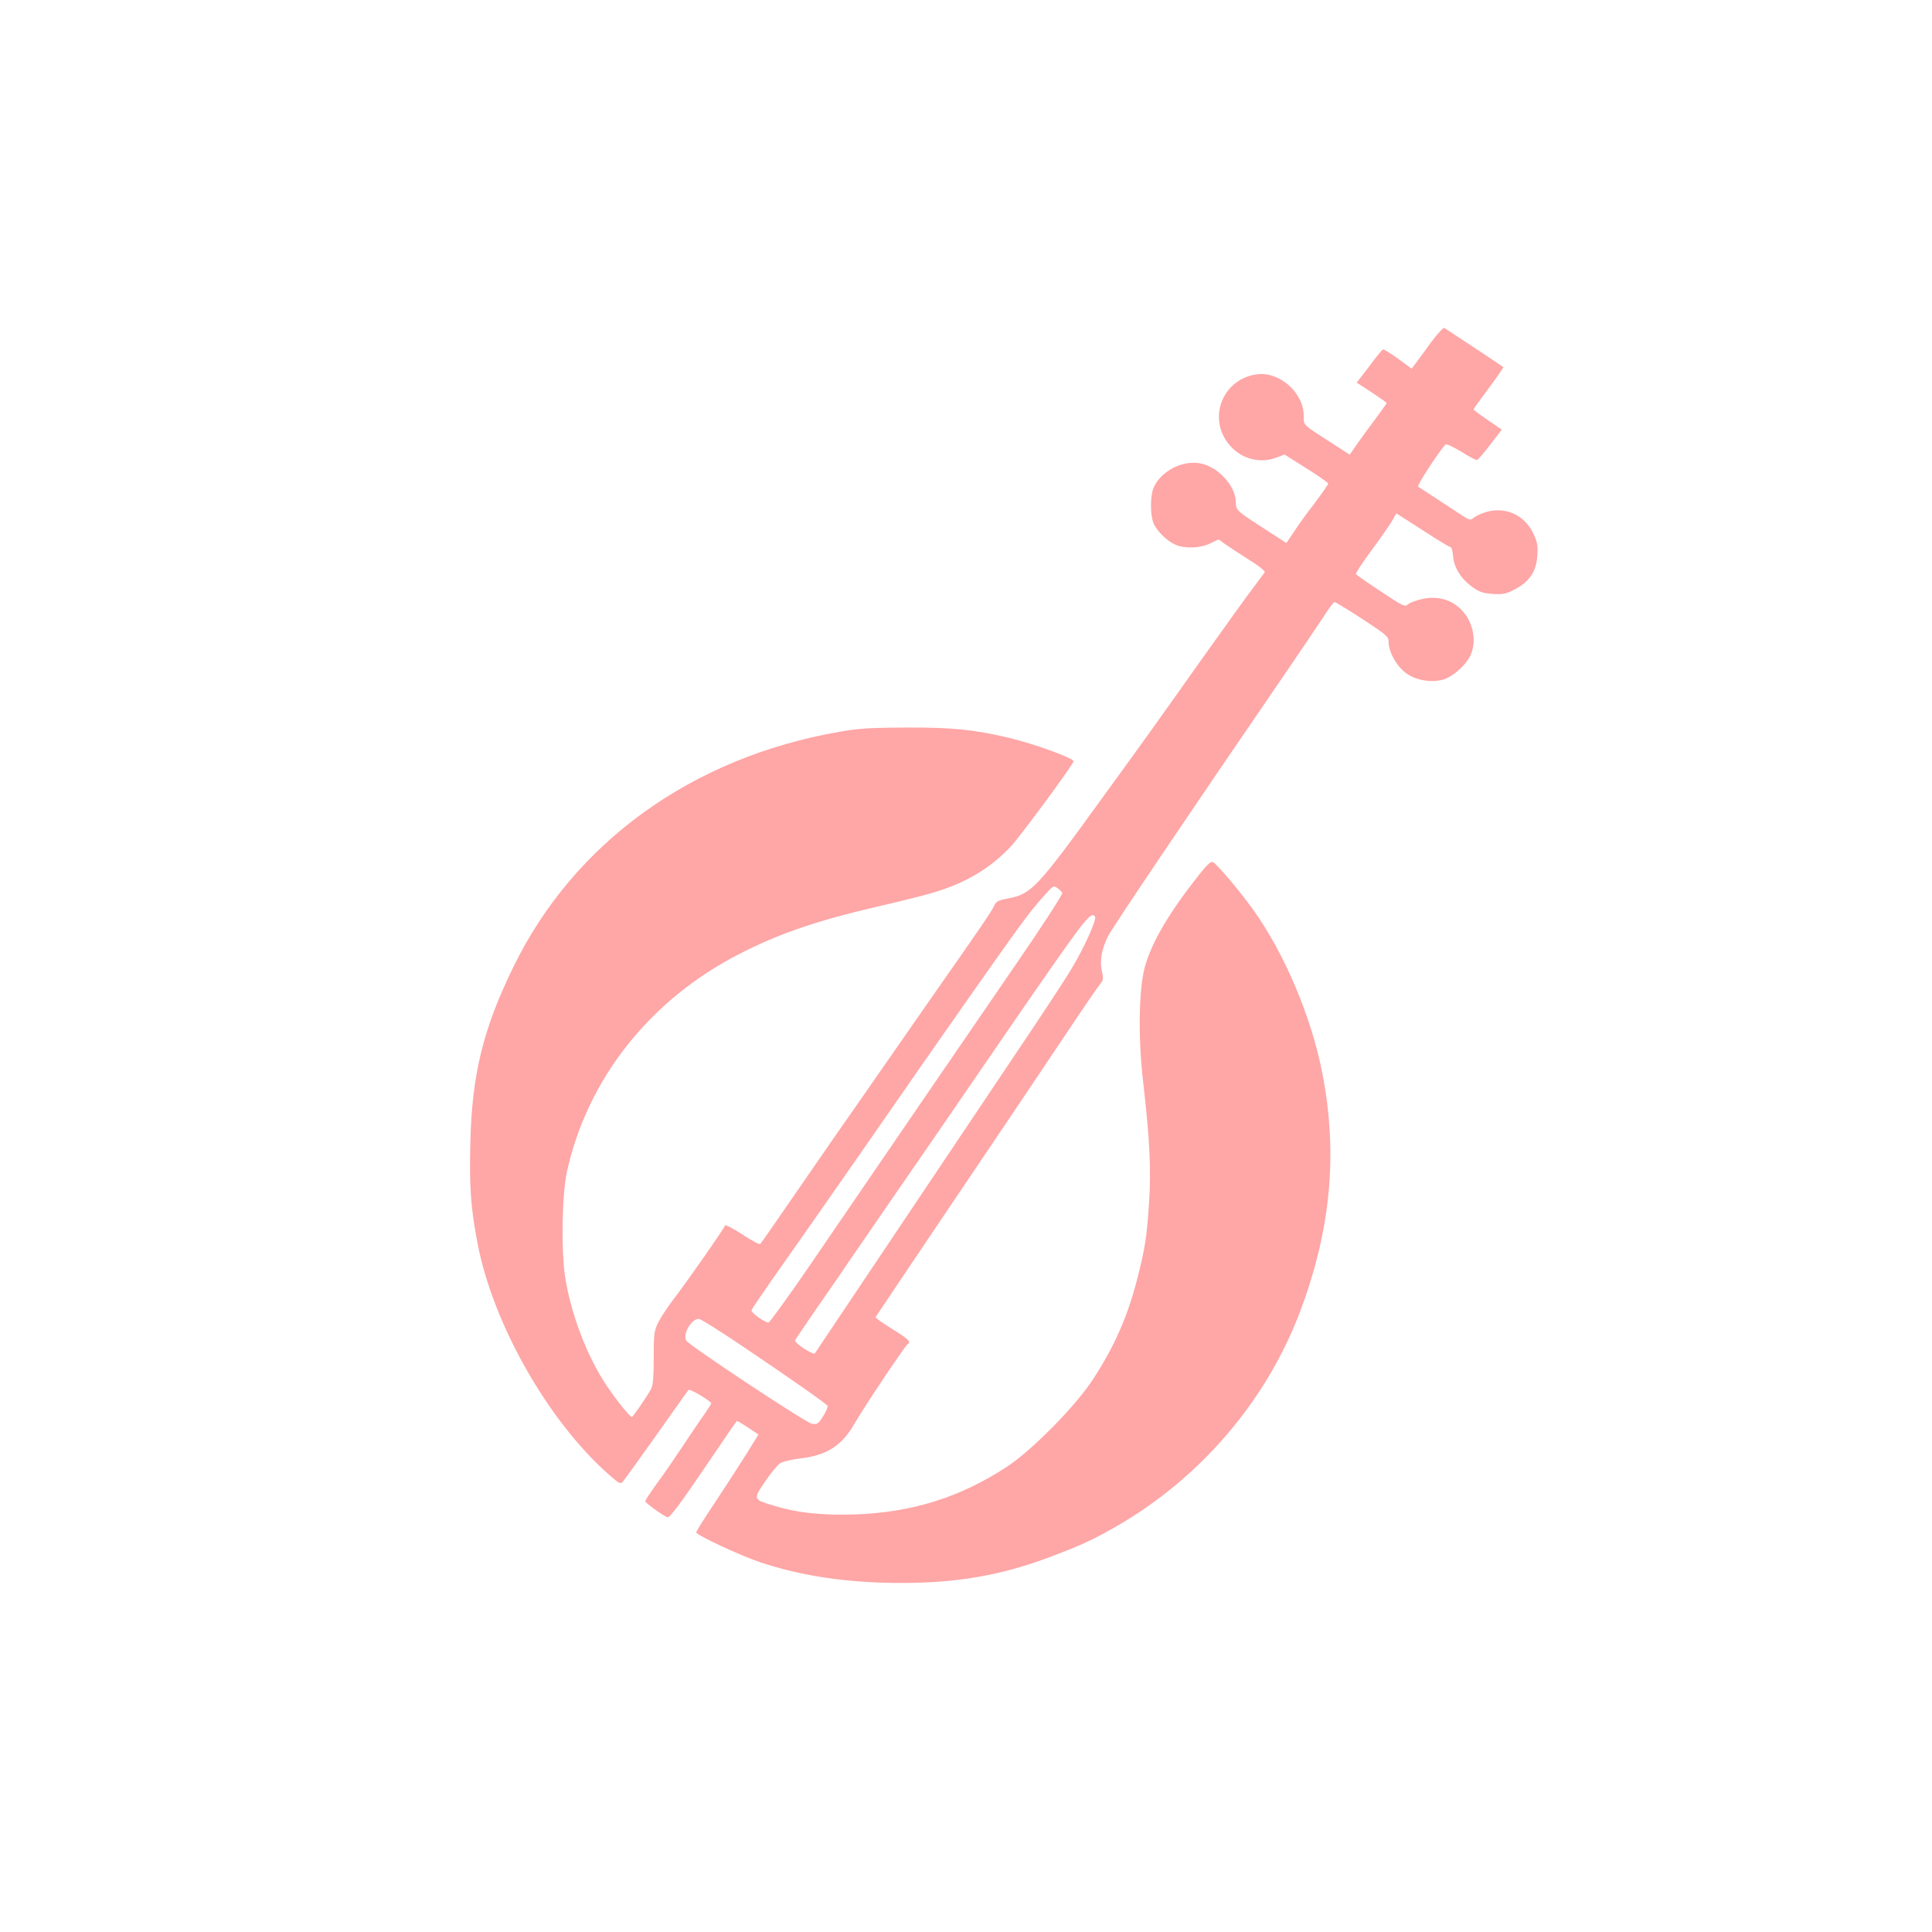
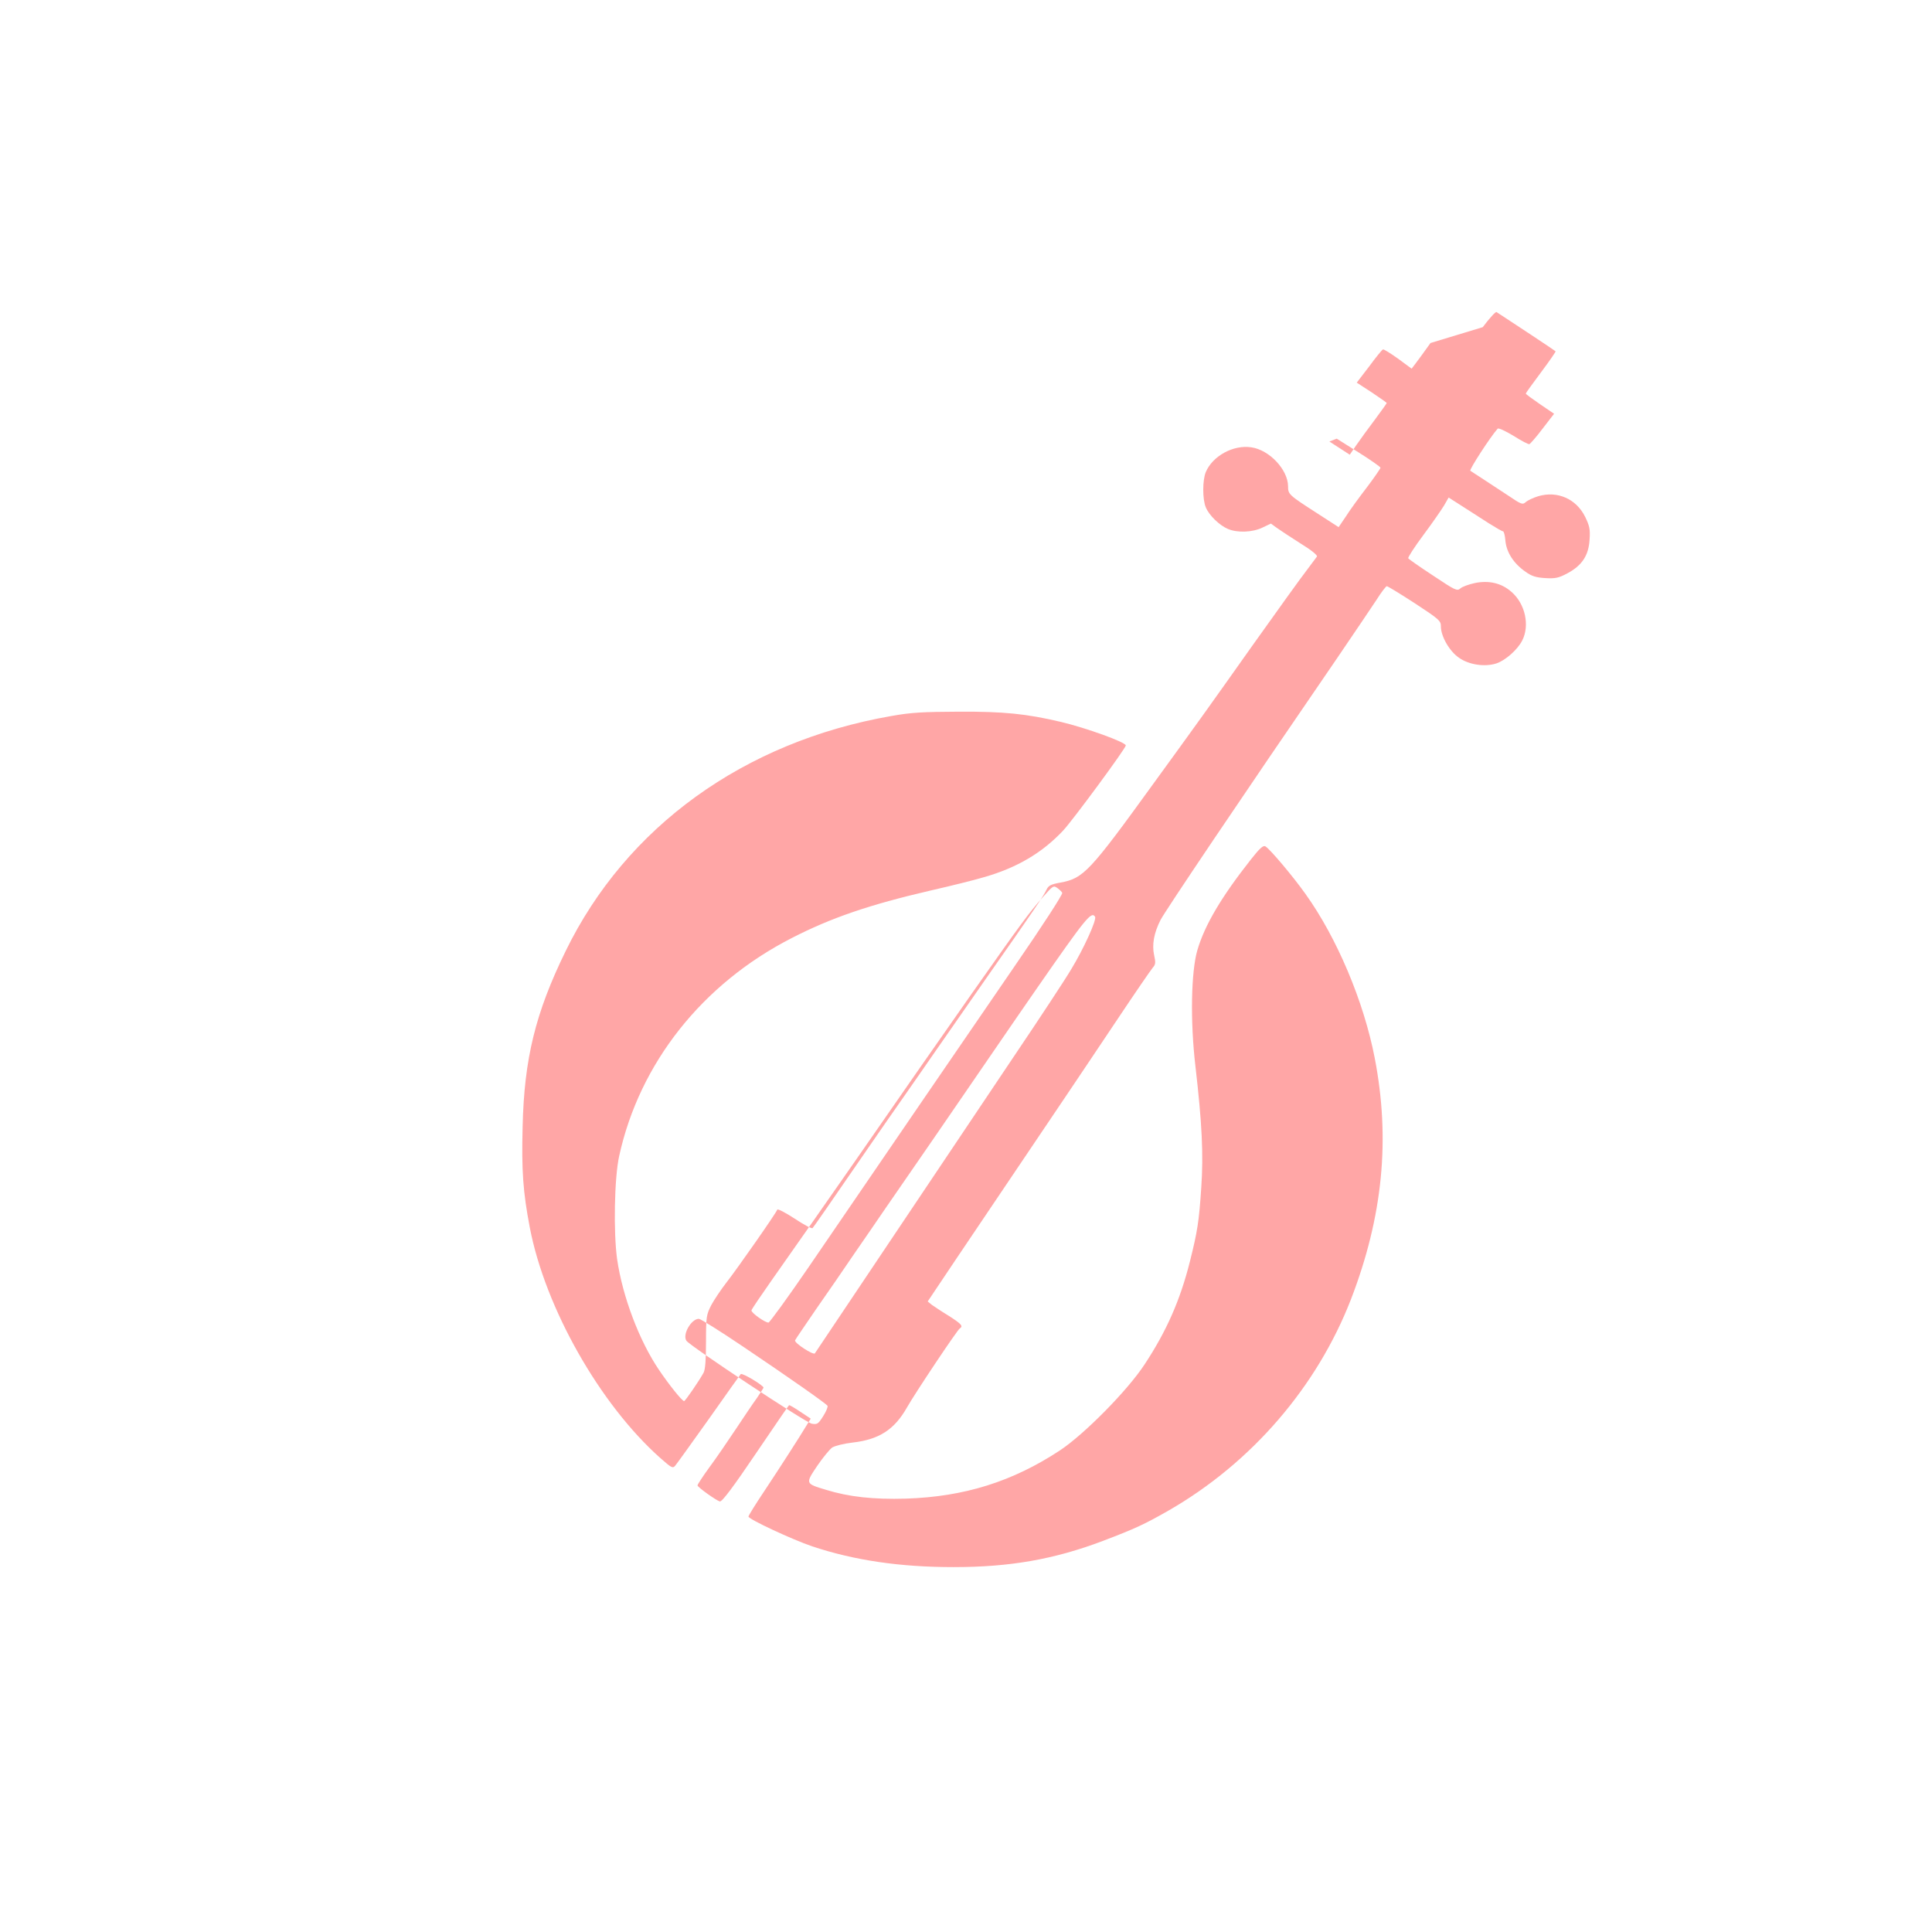
<svg xmlns="http://www.w3.org/2000/svg" version="1.0" width="1024pt" height="1024pt" viewBox="0 0 1024 1024" preserveAspectRatio="xMidYMid meet">
  <g transform="translate(0,1024) scale(0.1,-0.1)" fill="#ffa6a6" stroke="none">
-     <path d="M7582 8422 c-34 -48 -71 -98 -81 -111 l-19 -25 -72 53 c-39 28 -76 51 -80 49 -5 -2 -38 -42 -73 -90 l-66 -86 80 -52 c43 -29 79 -54 79 -56 0 -2 -28 -41 -62 -87 -35 -46 -79 -107 -99 -136 l-35 -51 -108 70 c-142 91 -136 85 -136 137 0 121 -128 235 -248 219 -183 -24 -265 -235 -145 -375 63 -75 164 -100 252 -65 l39 15 116 -73 c64 -40 116 -77 116 -81 0 -4 -33 -52 -73 -105 -41 -53 -91 -122 -111 -154 l-38 -56 -116 75 c-149 96 -152 99 -152 142 -1 88 -99 192 -194 206 -96 15 -206 -46 -242 -131 -18 -43 -18 -145 0 -187 17 -42 72 -95 116 -114 50 -22 132 -19 185 7 l44 21 33 -24 c18 -13 75 -50 125 -82 57 -35 90 -62 86 -69 -4 -6 -28 -38 -53 -71 -26 -33 -157 -215 -292 -405 -235 -332 -288 -406 -517 -721 -345 -477 -375 -508 -498 -531 -51 -9 -63 -16 -73 -37 -15 -33 -67 -109 -324 -476 -115 -165 -239 -343 -275 -395 -36 -52 -108 -156 -160 -230 -52 -74 -138 -198 -191 -275 -205 -298 -283 -410 -290 -418 -4 -5 -47 18 -95 50 -49 32 -90 53 -92 48 -5 -17 -215 -317 -270 -387 -28 -36 -64 -90 -80 -119 -26 -52 -28 -60 -28 -194 0 -98 -4 -148 -13 -165 -25 -45 -97 -150 -103 -150 -11 0 -81 88 -133 165 -105 155 -193 388 -222 586 -20 142 -15 433 11 549 108 492 441 912 914 1154 210 108 413 177 736 252 110 25 238 57 284 71 175 50 308 129 419 247 53 57 332 436 332 451 0 17 -210 93 -345 125 -183 43 -301 55 -540 54 -191 -1 -252 -4 -358 -23 -780 -136 -1405 -587 -1726 -1246 -160 -327 -220 -571 -228 -931 -6 -233 2 -345 38 -534 82 -427 372 -938 692 -1222 60 -53 66 -56 79 -40 8 9 88 121 178 247 89 127 166 234 169 238 8 8 121 -60 121 -72 -1 -3 -17 -28 -36 -56 -20 -27 -70 -102 -112 -165 -42 -63 -104 -154 -139 -201 -35 -48 -63 -91 -63 -96 0 -9 98 -79 118 -85 11 -4 71 76 196 261 118 174 167 245 171 249 2 2 28 -13 59 -34 l56 -37 -19 -31 c-41 -68 -144 -228 -225 -350 -47 -70 -86 -133 -86 -138 0 -14 232 -122 338 -158 222 -74 465 -110 749 -110 299 0 533 41 792 139 171 65 222 89 348 161 440 253 787 656 967 1121 168 437 209 846 125 1279 -58 299 -200 635 -366 867 -68 96 -191 241 -213 253 -12 7 -30 -10 -76 -68 -157 -199 -246 -349 -285 -483 -33 -114 -38 -376 -10 -614 35 -304 43 -467 31 -642 -12 -181 -20 -233 -61 -396 -51 -202 -123 -366 -239 -542 -91 -139 -320 -371 -450 -457 -251 -165 -506 -245 -815 -255 -173 -5 -302 9 -425 47 -109 33 -109 32 -46 126 30 44 66 88 80 98 15 9 62 21 107 26 141 16 222 68 289 186 43 76 266 410 280 419 19 12 10 23 -57 66 -38 23 -78 50 -91 59 l-22 18 146 218 c157 233 406 603 589 874 61 91 185 275 275 410 90 135 172 254 182 266 16 18 17 27 8 68 -12 55 -1 117 34 186 27 51 408 618 941 1395 86 127 178 262 204 302 25 40 50 72 54 72 4 1 71 -40 148 -90 131 -86 139 -93 139 -123 0 -53 46 -133 97 -167 53 -37 137 -49 198 -29 47 16 111 72 136 121 41 80 16 195 -57 258 -52 46 -118 62 -193 47 -33 -7 -69 -20 -78 -29 -17 -15 -27 -10 -144 68 -70 46 -129 87 -132 92 -3 4 33 60 80 123 47 63 96 134 110 157 l24 42 72 -46 c40 -25 102 -66 140 -90 37 -23 71 -43 76 -43 5 0 11 -23 13 -51 6 -61 44 -120 106 -163 33 -24 56 -31 105 -34 53 -3 70 0 117 25 77 41 113 94 118 178 4 56 0 73 -23 121 -47 96 -147 140 -249 110 -26 -8 -56 -22 -66 -31 -17 -15 -23 -13 -91 33 -41 27 -101 66 -134 88 -33 21 -64 42 -69 45 -7 5 107 181 145 223 4 5 41 -12 84 -38 41 -26 79 -46 84 -44 5 2 37 38 70 82 l61 79 -75 51 c-41 28 -75 53 -75 56 0 3 37 54 81 113 45 60 79 110 77 111 -14 11 -195 131 -243 162 -33 22 -64 42 -70 46 -5 3 -38 -33 -73 -80z m-1952 -2915 c0 -12 -102 -170 -255 -392 -204 -297 -748 -1091 -1085 -1585 -113 -165 -211 -300 -217 -300 -19 0 -93 53 -90 65 1 6 48 75 104 155 141 200 303 432 448 640 309 446 394 567 613 880 266 378 304 430 381 517 53 60 55 61 77 45 13 -10 24 -21 24 -25z m174 -126 c10 -15 -60 -169 -125 -276 -33 -56 -172 -267 -309 -470 -137 -204 -428 -638 -647 -965 -219 -327 -401 -598 -404 -603 -8 -11 -110 55 -105 69 2 5 53 80 112 166 60 86 150 216 199 289 50 72 124 180 165 240 70 100 422 612 604 878 44 64 135 197 204 296 257 370 287 407 306 376z m-1866 -2278 c257 -173 440 -302 448 -314 3 -5 -7 -30 -23 -55 -26 -41 -31 -45 -60 -40 -30 4 -648 413 -665 440 -22 33 26 116 66 116 9 0 114 -66 234 -147z" />
+     <path d="M7582 8422 c-34 -48 -71 -98 -81 -111 l-19 -25 -72 53 c-39 28 -76 51 -80 49 -5 -2 -38 -42 -73 -90 l-66 -86 80 -52 c43 -29 79 -54 79 -56 0 -2 -28 -41 -62 -87 -35 -46 -79 -107 -99 -136 l-35 -51 -108 70 l39 15 116 -73 c64 -40 116 -77 116 -81 0 -4 -33 -52 -73 -105 -41 -53 -91 -122 -111 -154 l-38 -56 -116 75 c-149 96 -152 99 -152 142 -1 88 -99 192 -194 206 -96 15 -206 -46 -242 -131 -18 -43 -18 -145 0 -187 17 -42 72 -95 116 -114 50 -22 132 -19 185 7 l44 21 33 -24 c18 -13 75 -50 125 -82 57 -35 90 -62 86 -69 -4 -6 -28 -38 -53 -71 -26 -33 -157 -215 -292 -405 -235 -332 -288 -406 -517 -721 -345 -477 -375 -508 -498 -531 -51 -9 -63 -16 -73 -37 -15 -33 -67 -109 -324 -476 -115 -165 -239 -343 -275 -395 -36 -52 -108 -156 -160 -230 -52 -74 -138 -198 -191 -275 -205 -298 -283 -410 -290 -418 -4 -5 -47 18 -95 50 -49 32 -90 53 -92 48 -5 -17 -215 -317 -270 -387 -28 -36 -64 -90 -80 -119 -26 -52 -28 -60 -28 -194 0 -98 -4 -148 -13 -165 -25 -45 -97 -150 -103 -150 -11 0 -81 88 -133 165 -105 155 -193 388 -222 586 -20 142 -15 433 11 549 108 492 441 912 914 1154 210 108 413 177 736 252 110 25 238 57 284 71 175 50 308 129 419 247 53 57 332 436 332 451 0 17 -210 93 -345 125 -183 43 -301 55 -540 54 -191 -1 -252 -4 -358 -23 -780 -136 -1405 -587 -1726 -1246 -160 -327 -220 -571 -228 -931 -6 -233 2 -345 38 -534 82 -427 372 -938 692 -1222 60 -53 66 -56 79 -40 8 9 88 121 178 247 89 127 166 234 169 238 8 8 121 -60 121 -72 -1 -3 -17 -28 -36 -56 -20 -27 -70 -102 -112 -165 -42 -63 -104 -154 -139 -201 -35 -48 -63 -91 -63 -96 0 -9 98 -79 118 -85 11 -4 71 76 196 261 118 174 167 245 171 249 2 2 28 -13 59 -34 l56 -37 -19 -31 c-41 -68 -144 -228 -225 -350 -47 -70 -86 -133 -86 -138 0 -14 232 -122 338 -158 222 -74 465 -110 749 -110 299 0 533 41 792 139 171 65 222 89 348 161 440 253 787 656 967 1121 168 437 209 846 125 1279 -58 299 -200 635 -366 867 -68 96 -191 241 -213 253 -12 7 -30 -10 -76 -68 -157 -199 -246 -349 -285 -483 -33 -114 -38 -376 -10 -614 35 -304 43 -467 31 -642 -12 -181 -20 -233 -61 -396 -51 -202 -123 -366 -239 -542 -91 -139 -320 -371 -450 -457 -251 -165 -506 -245 -815 -255 -173 -5 -302 9 -425 47 -109 33 -109 32 -46 126 30 44 66 88 80 98 15 9 62 21 107 26 141 16 222 68 289 186 43 76 266 410 280 419 19 12 10 23 -57 66 -38 23 -78 50 -91 59 l-22 18 146 218 c157 233 406 603 589 874 61 91 185 275 275 410 90 135 172 254 182 266 16 18 17 27 8 68 -12 55 -1 117 34 186 27 51 408 618 941 1395 86 127 178 262 204 302 25 40 50 72 54 72 4 1 71 -40 148 -90 131 -86 139 -93 139 -123 0 -53 46 -133 97 -167 53 -37 137 -49 198 -29 47 16 111 72 136 121 41 80 16 195 -57 258 -52 46 -118 62 -193 47 -33 -7 -69 -20 -78 -29 -17 -15 -27 -10 -144 68 -70 46 -129 87 -132 92 -3 4 33 60 80 123 47 63 96 134 110 157 l24 42 72 -46 c40 -25 102 -66 140 -90 37 -23 71 -43 76 -43 5 0 11 -23 13 -51 6 -61 44 -120 106 -163 33 -24 56 -31 105 -34 53 -3 70 0 117 25 77 41 113 94 118 178 4 56 0 73 -23 121 -47 96 -147 140 -249 110 -26 -8 -56 -22 -66 -31 -17 -15 -23 -13 -91 33 -41 27 -101 66 -134 88 -33 21 -64 42 -69 45 -7 5 107 181 145 223 4 5 41 -12 84 -38 41 -26 79 -46 84 -44 5 2 37 38 70 82 l61 79 -75 51 c-41 28 -75 53 -75 56 0 3 37 54 81 113 45 60 79 110 77 111 -14 11 -195 131 -243 162 -33 22 -64 42 -70 46 -5 3 -38 -33 -73 -80z m-1952 -2915 c0 -12 -102 -170 -255 -392 -204 -297 -748 -1091 -1085 -1585 -113 -165 -211 -300 -217 -300 -19 0 -93 53 -90 65 1 6 48 75 104 155 141 200 303 432 448 640 309 446 394 567 613 880 266 378 304 430 381 517 53 60 55 61 77 45 13 -10 24 -21 24 -25z m174 -126 c10 -15 -60 -169 -125 -276 -33 -56 -172 -267 -309 -470 -137 -204 -428 -638 -647 -965 -219 -327 -401 -598 -404 -603 -8 -11 -110 55 -105 69 2 5 53 80 112 166 60 86 150 216 199 289 50 72 124 180 165 240 70 100 422 612 604 878 44 64 135 197 204 296 257 370 287 407 306 376z m-1866 -2278 c257 -173 440 -302 448 -314 3 -5 -7 -30 -23 -55 -26 -41 -31 -45 -60 -40 -30 4 -648 413 -665 440 -22 33 26 116 66 116 9 0 114 -66 234 -147z" />
  </g>
</svg>